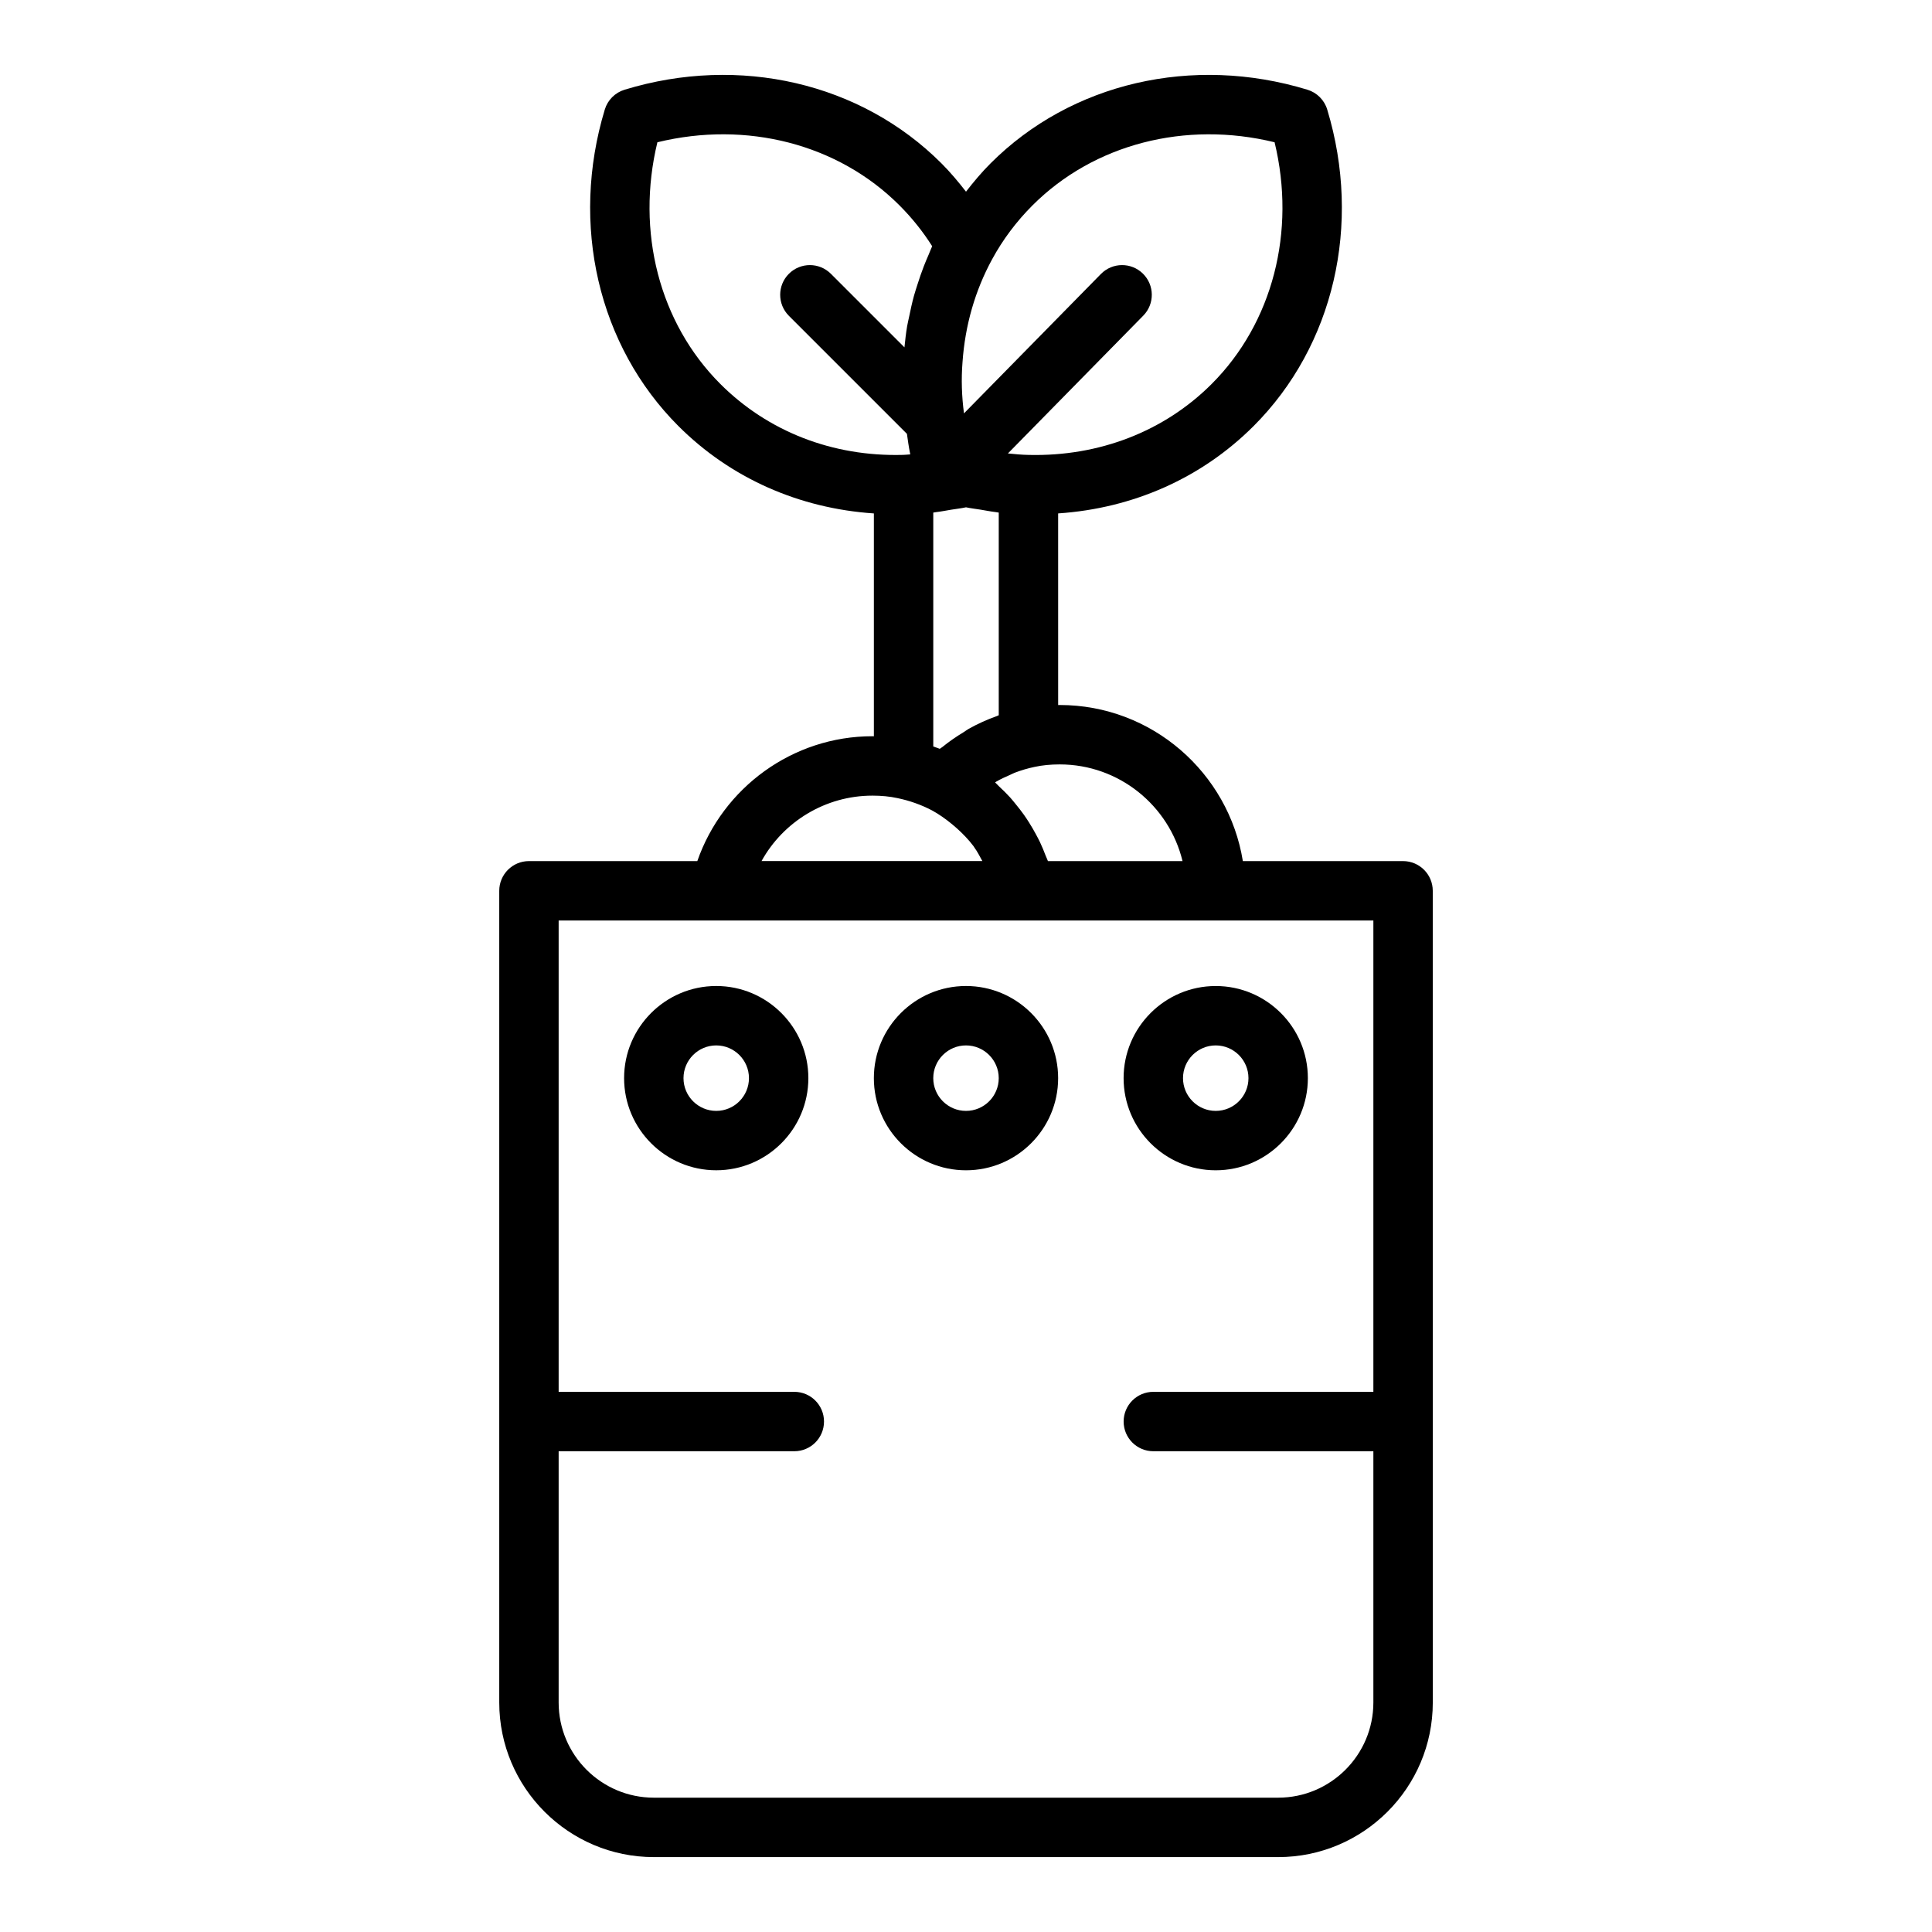
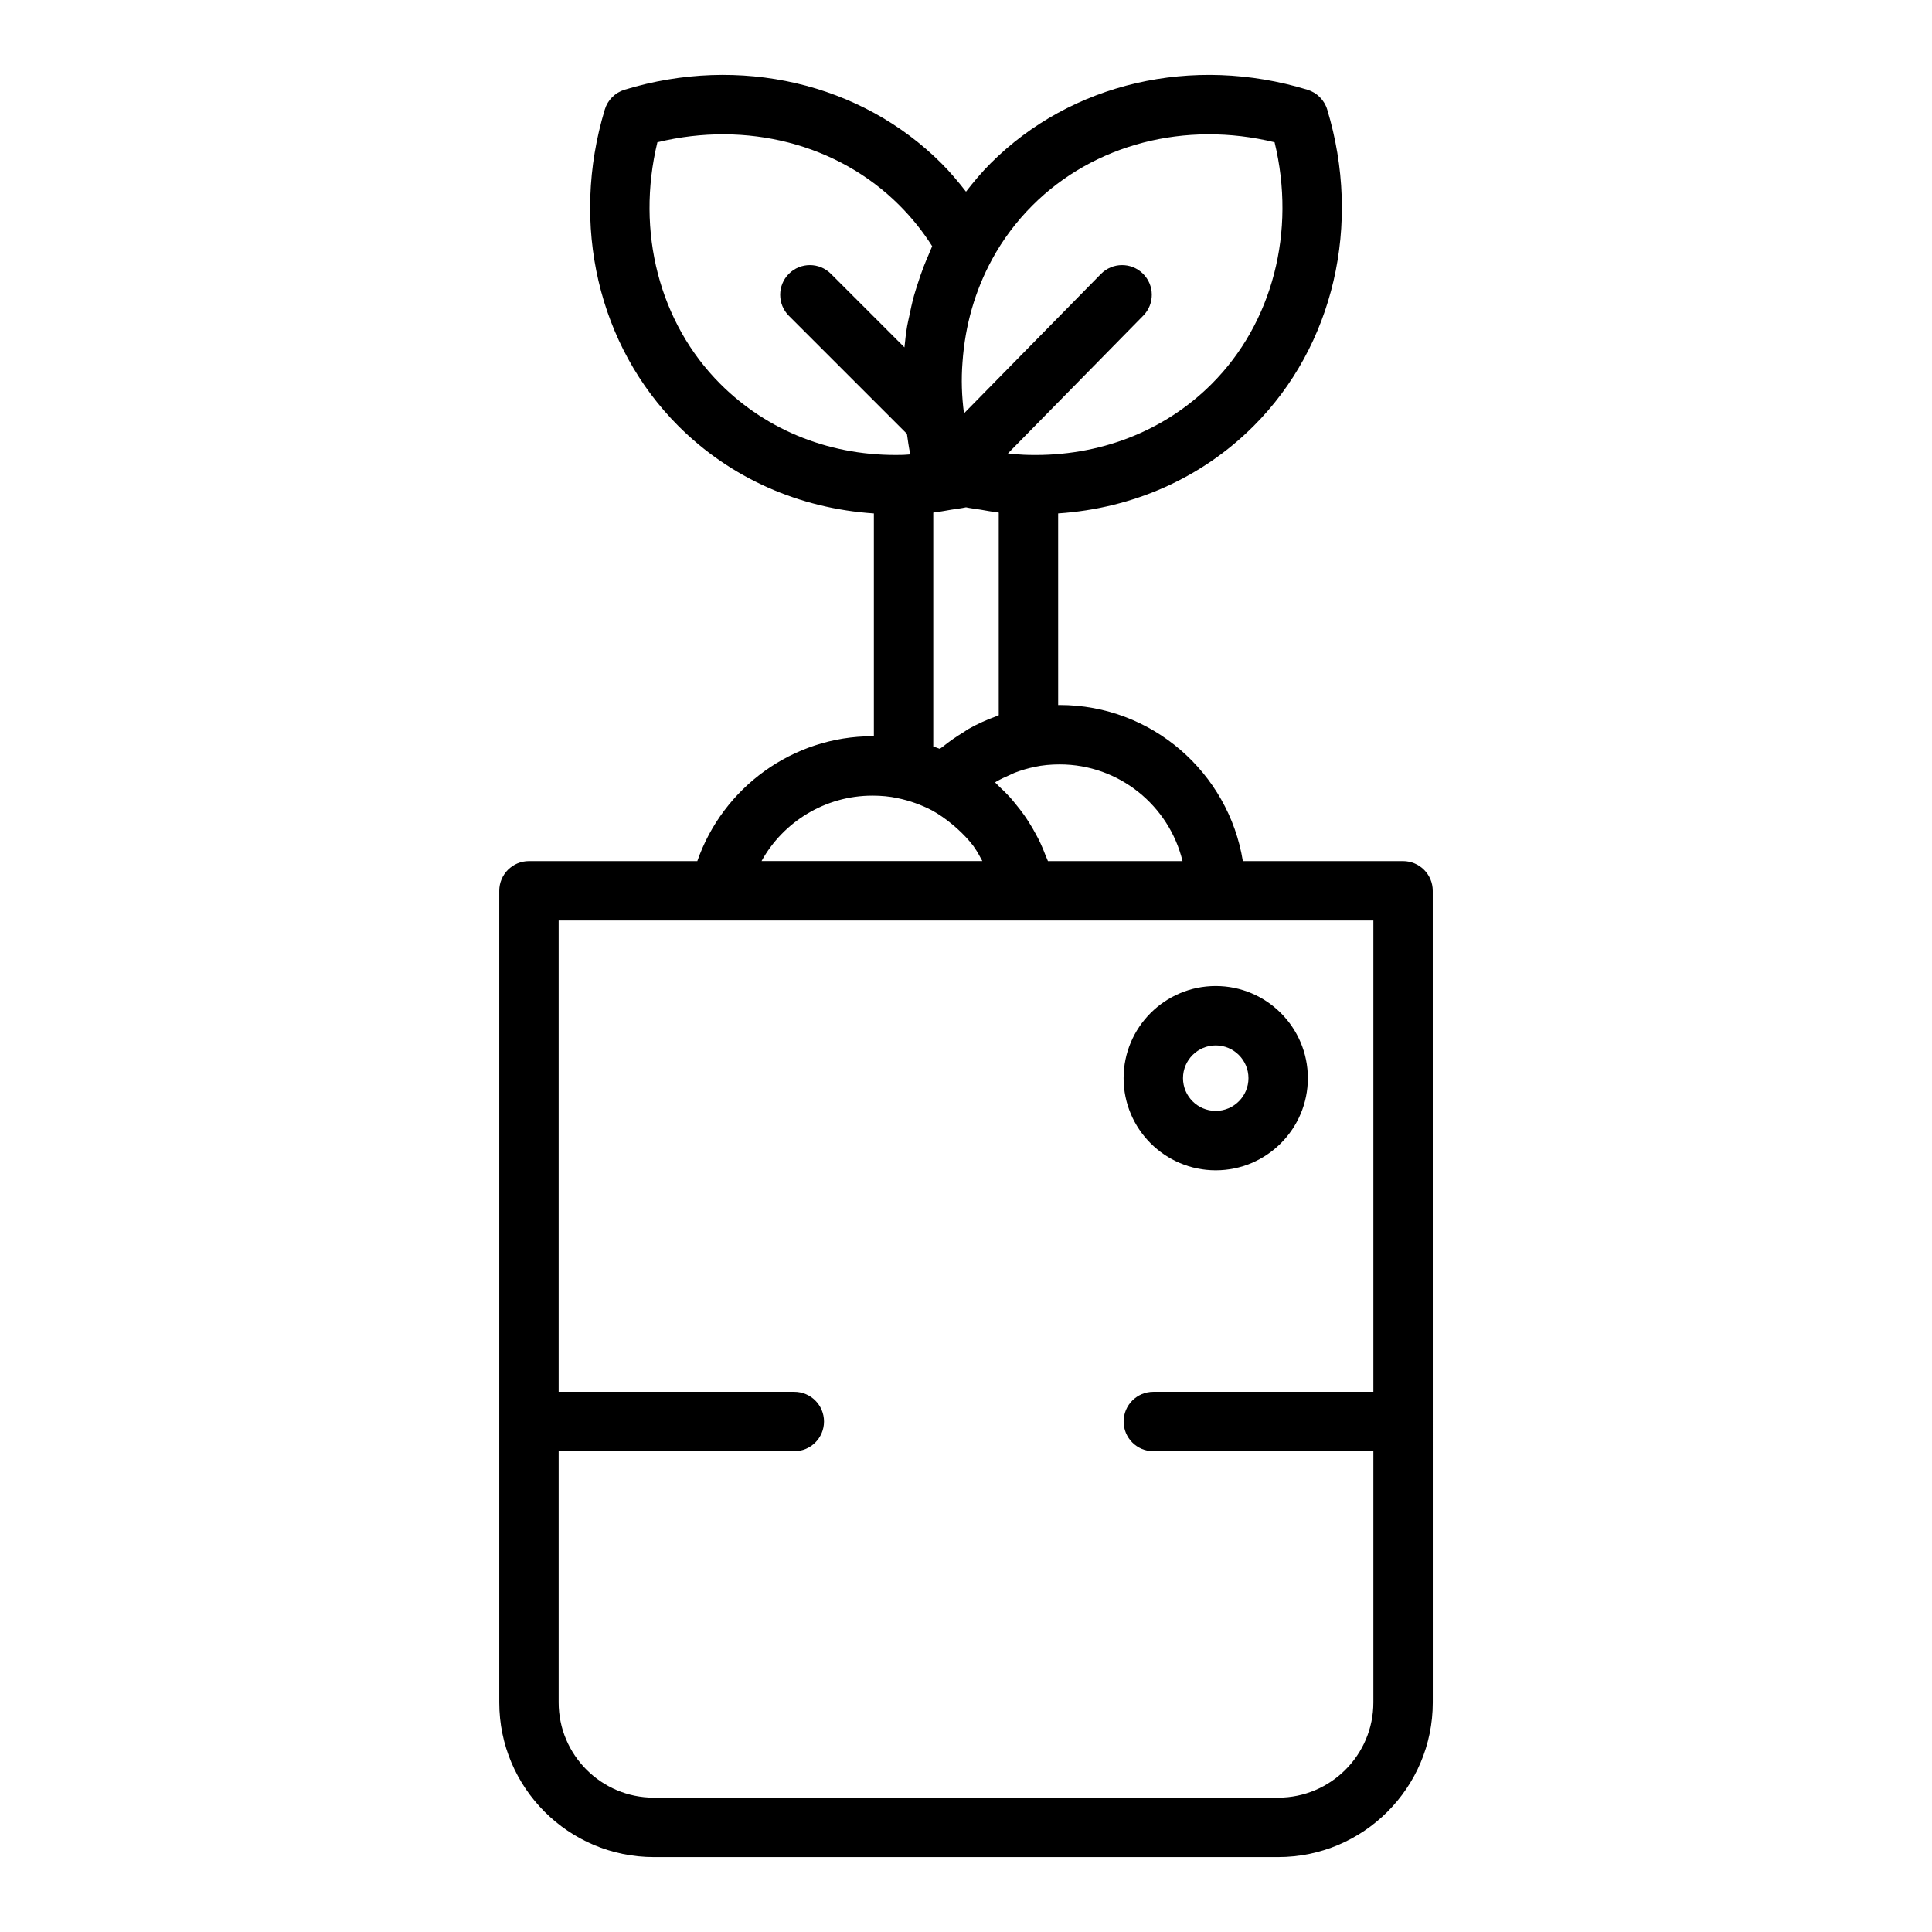
<svg xmlns="http://www.w3.org/2000/svg" fill="#000000" width="800px" height="800px" version="1.1" viewBox="144 144 512 512">
  <g>
    <path d="m515.83 372.2h-42.461c-3.789-23.41-24.086-41.367-48.547-41.367-0.137 0-0.262 0.02-0.398 0.02l-0.004-50.793c19.82-1.332 37.992-9.348 51.801-23.152 21.254-21.258 28.727-53.395 19.508-83.879-0.758-2.516-2.723-4.481-5.234-5.25-30.469-9.297-62.645-1.836-83.977 19.504-2.363 2.359-4.492 4.902-6.516 7.512-2.027-2.613-4.156-5.152-6.516-7.512-21.336-21.344-53.527-28.805-83.977-19.504-2.516 0.77-4.477 2.738-5.234 5.25-9.223 30.484-1.746 62.621 19.508 83.879 13.82 13.816 32.016 21.832 51.801 23.156v59.066c-0.137 0-0.262-0.02-0.398-0.02-21.121 0-39.613 13.613-46.391 33.09h-44.617c-4.348 0-7.871 3.523-7.871 7.871v215.11c0 22.59 18.379 40.969 40.969 40.969h165.46c22.59 0 40.969-18.379 40.969-40.969l-0.008-215.11c0-4.344-3.527-7.871-7.871-7.871zm-58.449 0h-35.668c-0.164-0.48-0.406-0.922-0.586-1.395-0.473-1.238-0.965-2.457-1.531-3.648-0.332-0.695-0.695-1.371-1.059-2.047-0.57-1.066-1.176-2.113-1.824-3.133-0.434-0.684-0.871-1.352-1.336-2.012-0.688-0.973-1.422-1.902-2.176-2.824-0.508-0.617-0.996-1.246-1.535-1.84-0.895-0.988-1.855-1.914-2.832-2.828-0.387-0.363-0.727-0.773-1.125-1.125 0.117-0.07 0.223-0.156 0.34-0.227 1.16-0.672 2.383-1.234 3.621-1.766 0.422-0.18 0.816-0.414 1.246-0.574 1.715-0.652 3.492-1.184 5.324-1.555 1.965-0.43 4.18-0.648 6.59-0.648 15.75 0 29 10.938 32.551 25.621zm-66.055-30.379v-61.98c0.254-0.027 0.5-0.09 0.754-0.121 1.344-0.156 2.652-0.422 3.977-0.641 1.312-0.219 2.652-0.355 3.945-0.637 1.277 0.277 2.606 0.41 3.902 0.629 1.344 0.223 2.664 0.488 4.023 0.648 0.254 0.031 0.496 0.094 0.75 0.121v53.707c-0.148 0.051-0.281 0.145-0.434 0.195-2.629 0.938-5.168 2.074-7.594 3.445-0.438 0.246-0.828 0.574-1.258 0.832-1.953 1.184-3.844 2.473-5.629 3.93-0.227 0.184-0.488 0.309-0.711 0.496-0.348-0.133-0.703-0.254-1.051-0.383-0.078-0.027-0.156-0.059-0.234-0.086-0.148-0.051-0.293-0.105-0.441-0.156zm90.453-160.12c5.723 23.645-0.492 47.871-16.691 64.07-12.59 12.582-29.832 19.227-48.426 18.789-1.859-0.027-3.707-0.211-5.555-0.391l35.875-36.523c3.047-3.102 3.004-8.082-0.102-11.133-3.106-3.051-8.086-3.004-11.133 0.102l-36.281 36.934c-0.598-4.469-0.75-9.012-0.391-13.578 0.684-9.762 3.316-18.926 7.836-27.238 2.832-5.219 6.441-10.039 10.727-14.324 16.277-16.266 40.531-22.469 64.141-16.707zm-163.56 0c23.621-5.762 47.871 0.441 64.133 16.707 3.312 3.312 6.223 6.945 8.684 10.84-0.348 0.73-0.609 1.496-0.934 2.234-0.441 1.016-0.875 2.031-1.273 3.059-0.617 1.586-1.164 3.195-1.68 4.816-0.32 1.008-0.656 2.008-0.938 3.027-0.492 1.793-0.887 3.617-1.262 5.449-0.18 0.883-0.402 1.754-0.555 2.644-0.312 1.836-0.512 3.707-0.703 5.578l-19.496-19.496c-3.074-3.074-8.055-3.074-11.133 0-3.074 3.074-3.074 8.055 0 11.133l31.285 31.281c0.246 1.734 0.48 3.481 0.832 5.164 0.02 0.094 0.027 0.191 0.047 0.285-0.637 0.027-1.254 0.121-1.895 0.129h-0.008-0.074c-18.621 0.496-35.758-6.207-48.348-18.793-16.191-16.188-22.406-40.414-16.684-64.059zm56.961 173.15c2.422 0 4.637 0.215 6.668 0.66 3.215 0.668 6.269 1.758 9.078 3.219 1.961 1.059 3.742 2.348 5.426 3.731 0.418 0.344 0.828 0.691 1.227 1.051 1.605 1.453 3.113 3.004 4.406 4.723 0.082 0.109 0.145 0.234 0.223 0.344 0.824 1.129 1.449 2.387 2.125 3.613h-58.52c5.762-10.434 16.926-17.34 29.367-17.34zm107.55 265.55h-165.46c-13.906 0-25.223-11.316-25.223-25.223v-66.586h62.453c4.348 0 7.871-3.523 7.871-7.871 0-4.348-3.523-7.871-7.871-7.871h-62.453v-124.91h215.91v124.91h-58.312c-4.348 0-7.871 3.523-7.871 7.871 0 4.348 3.523 7.871 7.871 7.871h58.312v66.586c-0.004 13.906-11.32 25.223-25.227 25.223z" />
-     <path d="m400 405.3c-13.465 0-24.418 10.953-24.418 24.418-0.004 13.469 10.953 24.422 24.418 24.422s24.418-10.953 24.418-24.418-10.953-24.422-24.418-24.422zm0 33.098c-4.785 0-8.676-3.891-8.676-8.676s3.891-8.676 8.676-8.676 8.676 3.891 8.676 8.676-3.891 8.676-8.676 8.676z" />
-     <path d="m333.81 405.3c-13.465 0-24.418 10.953-24.418 24.418s10.953 24.418 24.418 24.418 24.414-10.953 24.414-24.418c0-13.461-10.949-24.418-24.414-24.418zm0 33.098c-4.785 0-8.676-3.891-8.676-8.676s3.891-8.676 8.676-8.676c4.781 0 8.672 3.891 8.672 8.676s-3.891 8.676-8.672 8.676z" />
    <path d="m466.18 454.14c13.465 0 24.418-10.953 24.418-24.418s-10.953-24.418-24.418-24.418-24.414 10.953-24.414 24.418 10.949 24.418 24.414 24.418zm0-33.094c4.785 0 8.676 3.891 8.676 8.676s-3.891 8.676-8.676 8.676c-4.781 0-8.672-3.891-8.672-8.676s3.891-8.676 8.672-8.676z" />
  </g>
</svg>